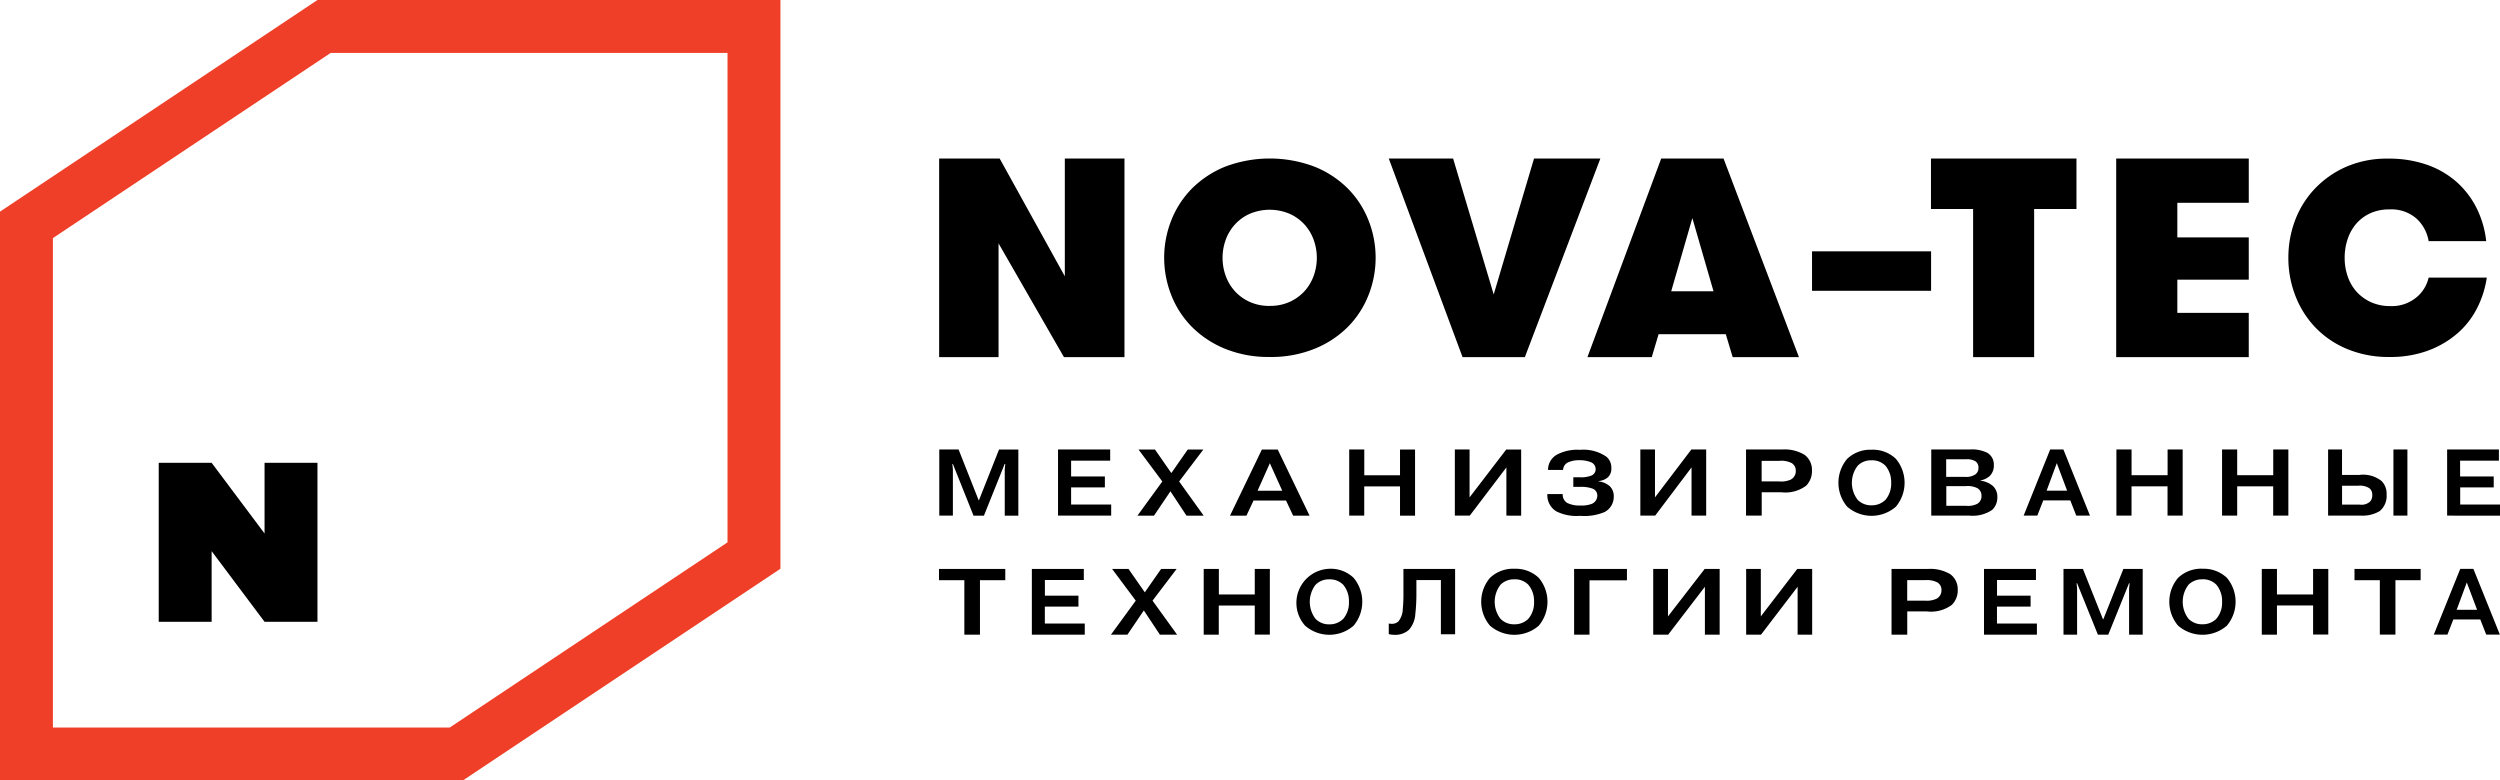
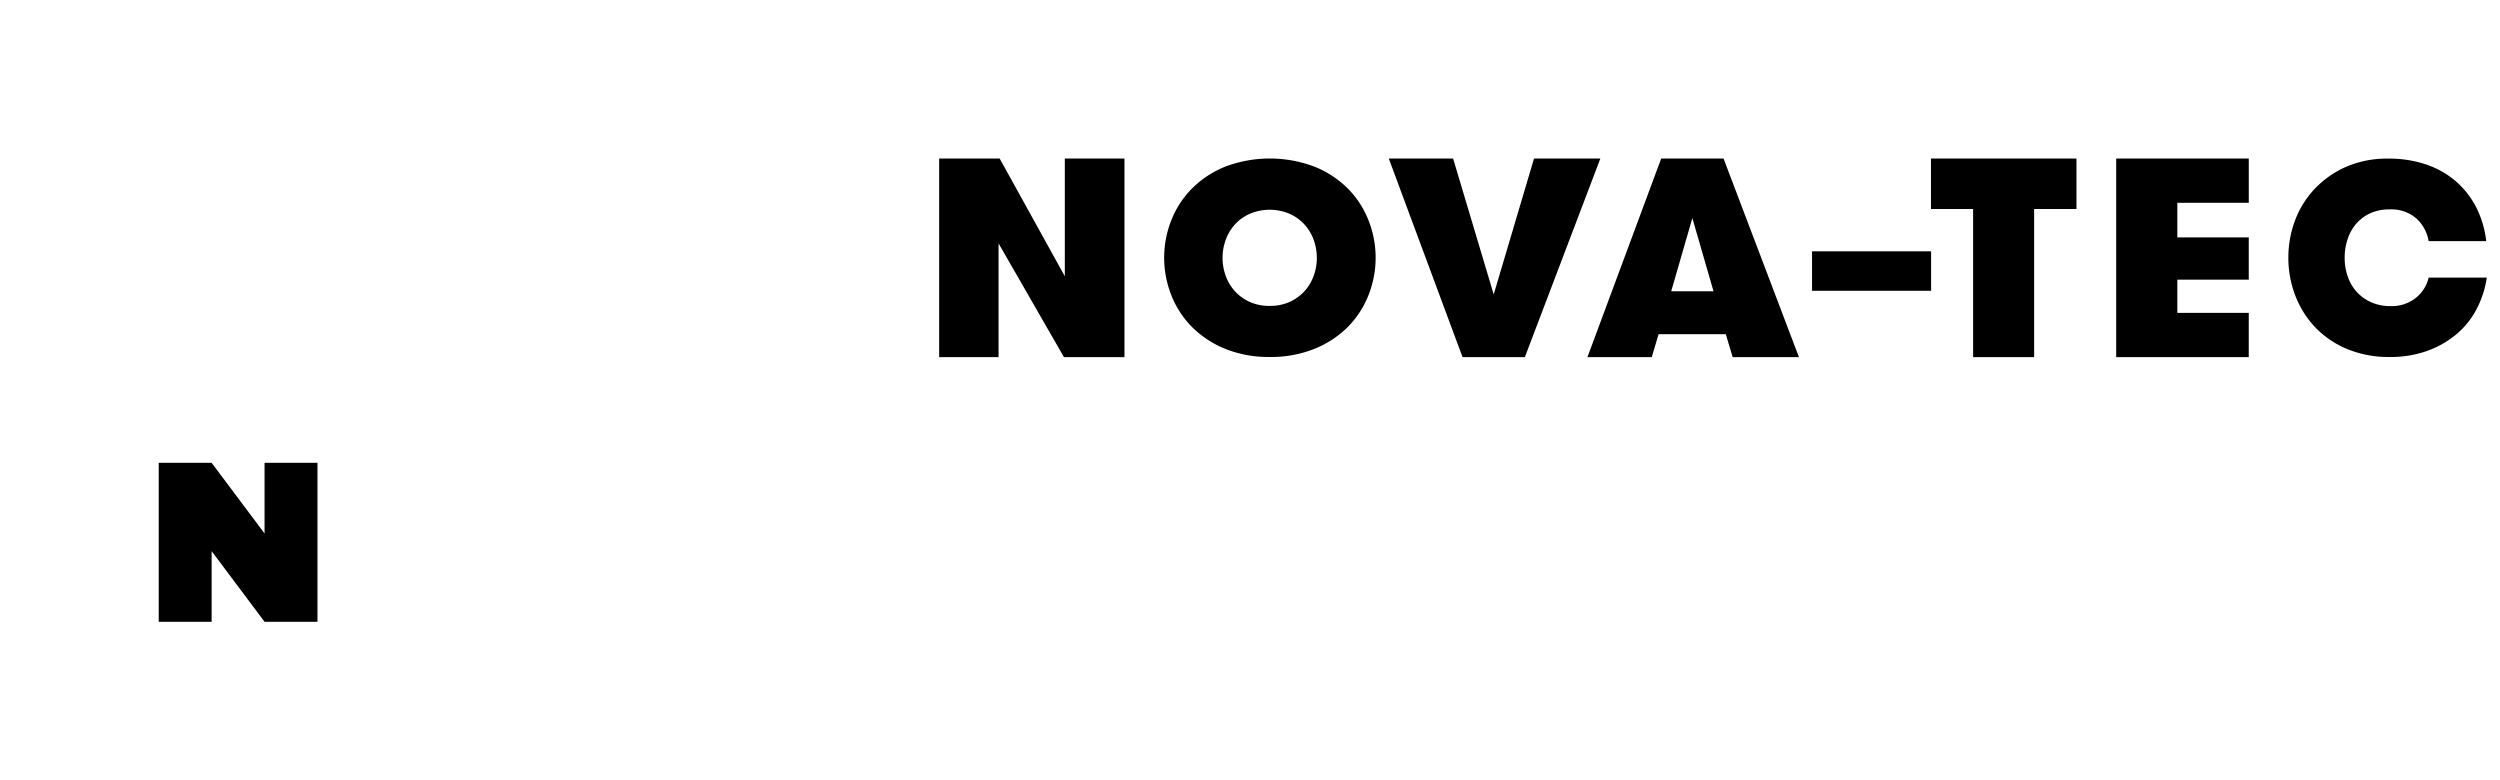
<svg xmlns="http://www.w3.org/2000/svg" id="logo" width="567" height="177" viewBox="0 0 189 59">
  <defs>
    <style> .cls-1, .cls-2 { fill-rule: evenodd; } .cls-2 { fill: #ef3f28; } </style>
  </defs>
-   <path id="МЕХАНИЗИРОВАННЫЕ_ТЕХНОЛОГИИ_РЕМОНТА" data-name="МЕХАНИЗИРОВАННЫЕ ТЕХНОЛОГИИ РЕМОНТА" class="cls-1" d="M98.6,64.986h0.784l1.569-3.91H101l-0.041.4v3.509h1.028v-5h-1.46L99.01,63.814H98.984l-1.515-3.832H96.01v5h1.028V61.477l-0.04-.4h0.04Zm7.376-2.966V60.826h2.954V59.982h-3.943v5h4.019V64.144h-3.03V62.849h2.552v-0.83h-2.552Zm7.577-.257-1.238-1.78h-1.244l1.8,2.416-1.882,2.588h1.251l1.244-1.844,1.217,1.844h1.3L114.143,62.4l1.83-2.416h-1.179Zm6.52,1.337L121,61.019l0.938,2.079h-1.86Zm-0.305.738h2.454l0.541,1.149h1.242l-2.408-5h-1.2l-2.41,5h1.242Zm8.367-1.067h2.706v2.216h1.137v-5h-1.137v1.945H128.14V59.982H127v5h1.136V62.769ZM136.1,63.6V59.982h-1.114v5h1.129l2.768-3.646v3.646H140v-5h-1.128Zm5.88-.252v0.028a1.418,1.418,0,0,0,.691,1.289,3.4,3.4,0,0,0,1.775.332,3.966,3.966,0,0,0,1.869-.29A1.3,1.3,0,0,0,147,63.535a1.033,1.033,0,0,0-.316-0.792,1.584,1.584,0,0,0-.827-0.351V62.366a1.188,1.188,0,0,0,.7-0.284,0.873,0.873,0,0,0,.26-0.7,1.061,1.061,0,0,0-.374-0.855,3.056,3.056,0,0,0-1.991-.52,3.3,3.3,0,0,0-1.7.338,1.312,1.312,0,0,0-.72,1.182h1.137V61.515a0.661,0.661,0,0,1,.366-0.554,1.992,1.992,0,0,1,.885-0.169,2.287,2.287,0,0,1,.812.136,0.564,0.564,0,0,1,.4.526,0.514,0.514,0,0,1-.366.513,2.092,2.092,0,0,1-.834.116h-0.489v0.723H144.5a2.513,2.513,0,0,1,.856.12,0.552,0.552,0,0,1,.4.554,0.674,0.674,0,0,1-.409.608,2.144,2.144,0,0,1-.878.128,2.075,2.075,0,0,1-.97-0.186,0.715,0.715,0,0,1-.359-0.646V63.349h-1.151Zm8.137,0.252V59.982h-1.107v5h1.121l2.749-3.646v3.646h1.107v-5h-1.121Zm8.063-2.761h1.345a1.723,1.723,0,0,1,.916.164,0.656,0.656,0,0,1,.32.585,0.718,0.718,0,0,1-.373.666,1.773,1.773,0,0,1-.878.142h-1.33V60.84ZM157,59.982v5h1.185V63.213h1.466a2.613,2.613,0,0,0,1.9-.5,1.57,1.57,0,0,0,.434-1.145,1.418,1.418,0,0,0-.557-1.181,2.914,2.914,0,0,0-1.681-.407H157Zm9.488,0.818a1.4,1.4,0,0,1,1.055.412,1.924,1.924,0,0,1,.43,1.289,1.885,1.885,0,0,1-.43,1.284,1.452,1.452,0,0,1-1.055.416,1.421,1.421,0,0,1-1.05-.416,2.115,2.115,0,0,1,0-2.572A1.394,1.394,0,0,1,166.488,60.8Zm0-.8a2.53,2.53,0,0,0-1.841.689,2.8,2.8,0,0,0,0,3.616,2.8,2.8,0,0,0,3.683,0,2.817,2.817,0,0,0,0-3.616A2.5,2.5,0,0,0,166.493,60Zm5.643,2.752H173.6a1.647,1.647,0,0,1,.9.158,0.653,0.653,0,0,1,.3.579,0.666,0.666,0,0,1-.306.593,1.539,1.539,0,0,1-.859.158h-1.494V62.755Zm0-2.029h1.494a1.218,1.218,0,0,1,.714.147,0.56,0.56,0,0,1,.233.487,0.585,0.585,0,0,1-.255.522,1.26,1.26,0,0,1-.765.173h-1.421V60.727Zm-1.128-.745v5h2.87a2.606,2.606,0,0,0,1.741-.434A1.293,1.293,0,0,0,176,63.585a1.107,1.107,0,0,0-.321-0.83,1.75,1.75,0,0,0-.961-0.415V62.322a1.435,1.435,0,0,0,.715-0.346,1.089,1.089,0,0,0,.3-0.815,1.024,1.024,0,0,0-.481-0.922,2.609,2.609,0,0,0-1.362-.257h-2.877Zm8.721,3.116,0.769-2.079,0.781,2.079h-1.55Zm-0.255.738h2.046l0.451,1.149h1.036l-2.008-5h-1l-2.007,5h1.035Zm6.672-1.067h2.724v2.216h1.145v-5H188.87v1.945h-2.724V59.982H185v5h1.144V62.769Zm7.987,0h2.725v2.216H198v-5h-1.143v1.945h-2.725V59.982h-1.144v5h1.144V62.769Zm7.929-.043h1.223a1.305,1.305,0,0,1,.863.2,0.622,0.622,0,0,1,.2.5,0.676,0.676,0,0,1-.171.5,0.945,0.945,0,0,1-.759.228h-1.353V62.726Zm0-2.744h-1.053v5h2.432a2.546,2.546,0,0,0,1.474-.342,1.485,1.485,0,0,0,.517-1.251,1.361,1.361,0,0,0-.367-1.008,2.23,2.23,0,0,0-1.692-.473h-1.311v-1.93Zm3.886,0v5H207v-5h-1.053Zm5.041,2.037V60.826h2.933V59.982h-3.914v5H214V64.144h-3.009V62.849h2.534v-0.83h-2.534ZM97.905,69.861v4.118h1.18V69.861H101V69.01H95.988v0.851h1.917Zm6.089,1.173V69.847h2.942V69.01h-3.928v4.969h4V73.141h-3.018V71.859h2.541V71.034h-2.541Zm7.552-.256-1.233-1.768h-1.239l1.79,2.4-1.875,2.569h1.245l1.24-1.83,1.213,1.83h1.3l-1.855-2.569,1.823-2.4h-1.173Zm5.6,1h2.714v2.2H121V69.01h-1.14v1.93h-2.714V69.01H116v4.969h1.14v-2.2ZM125.5,69.8a1.4,1.4,0,0,1,1.051.411,1.929,1.929,0,0,1,.429,1.289,1.888,1.888,0,0,1-.429,1.283,1.436,1.436,0,0,1-1.051.417,1.4,1.4,0,0,1-1.046-.417,2.121,2.121,0,0,1,0-2.571A1.392,1.392,0,0,1,125.5,69.8ZM125.5,69a2.581,2.581,0,0,0-1.835,4.3,2.786,2.786,0,0,0,3.669,0,2.825,2.825,0,0,0,0-3.615A2.5,2.5,0,0,0,125.5,69Zm4.487,4.937a1.724,1.724,0,0,0,.437.056,1.541,1.541,0,0,0,1.088-.376,1.956,1.956,0,0,0,.485-1.19,13.287,13.287,0,0,0,.083-1.525V69.855h1.851v4.094h1.076V69.01H131.1v1.806a11.418,11.418,0,0,1-.049,1.219,1.563,1.563,0,0,1-.326.938,0.7,0.7,0,0,1-.52.186,1.025,1.025,0,0,1-.215-0.021v0.8Zm9.5-4.14a1.4,1.4,0,0,1,1.057.411,1.92,1.92,0,0,1,.431,1.289,1.879,1.879,0,0,1-.431,1.283,1.449,1.449,0,0,1-1.057.417,1.413,1.413,0,0,1-1.051-.417,2.11,2.11,0,0,1,0-2.571A1.4,1.4,0,0,1,139.491,69.8Zm0-.8a2.532,2.532,0,0,0-1.843.689,2.79,2.79,0,0,0,0,3.615,2.812,2.812,0,0,0,3.688,0,2.812,2.812,0,0,0,0-3.615A2.519,2.519,0,0,0,139.5,69Zm5.679,0.876h2.831V69.01h-3.994v4.969h1.163V69.874ZM151.1,72.6V69.01h-1.117v4.969h1.131l2.776-3.619v3.619h1.116V69.01h-1.131Zm7.018,0V69.01h-1.109v4.969h1.125L160.9,70.36v3.619H162V69.01h-1.125Zm11.067-2.741h1.349a1.731,1.731,0,0,1,.919.165,0.646,0.646,0,0,1,.322.58,0.709,0.709,0,0,1-.375.661,1.764,1.764,0,0,1-.882.144h-1.333V69.861ZM168,69.01v4.969h1.188V72.221h1.471a2.633,2.633,0,0,0,1.908-.5,1.539,1.539,0,0,0,.437-1.138,1.4,1.4,0,0,0-.559-1.171,2.944,2.944,0,0,0-1.686-.4H168Zm7.975,2.024V69.847h2.943V69.01h-3.928v4.969h4V73.141h-3.019V71.859h2.542V71.034h-2.542Zm7.626,2.945h0.785l1.569-3.884H186l-0.041.4v3.486h1.029V69.01h-1.461l-1.516,3.806h-0.027l-1.516-3.806H181v4.969h1.029V70.493l-0.041-.4h0.041Zm7.9-4.184a1.4,1.4,0,0,1,1.058.411,1.92,1.92,0,0,1,.431,1.289,1.879,1.879,0,0,1-.431,1.283,1.451,1.451,0,0,1-1.058.417,1.409,1.409,0,0,1-1.05-.417,2.11,2.11,0,0,1,0-2.571A1.4,1.4,0,0,1,191.5,69.8Zm0.007-.8a2.533,2.533,0,0,0-1.844.689,2.79,2.79,0,0,0,0,3.615,2.813,2.813,0,0,0,3.689,0,2.812,2.812,0,0,0,0-3.615A2.521,2.521,0,0,0,191.505,69Zm5.63,2.778h2.732v2.2h1.149V69.01h-1.149v1.93h-2.732V69.01h-1.147v4.969h1.147v-2.2Zm7.777-1.916v4.118h1.18V69.861H208V69.01H203v0.851h1.917Zm5.809,2.245,0.765-2.068,0.78,2.068h-1.545Zm-0.253.73h2.038l0.449,1.144h1.031l-2-4.969h-0.994l-2,4.969h1.031Z" transform="translate(-25 -26)" />
-   <path class="cls-2" d="M80,30V67L59,81H29V44L50,30H80m4-4H49L25,42v43H60l24-16v-43h0Z" transform="translate(-25 -26)" />
  <path class="cls-1" d="M105.5,46.886v-8.9h4.51V53h-4.575l-4.944-8.6V53H96V37.986h4.576Zm15.494,6.1a8.714,8.714,0,0,1-3.381-.619,7.568,7.568,0,0,1-2.507-1.657,7.087,7.087,0,0,1-1.557-2.4,7.689,7.689,0,0,1,0-5.651,7.093,7.093,0,0,1,1.557-2.4,7.553,7.553,0,0,1,2.507-1.656,9.555,9.555,0,0,1,6.771,0,7.542,7.542,0,0,1,2.518,1.656,7.126,7.126,0,0,1,1.558,2.4,7.689,7.689,0,0,1,0,5.651,7.12,7.12,0,0,1-1.558,2.4,7.556,7.556,0,0,1-2.518,1.657A8.785,8.785,0,0,1,120.991,52.988Zm0-3.861a3.556,3.556,0,0,0,1.5-.3,3.439,3.439,0,0,0,1.116-.8,3.511,3.511,0,0,0,.7-1.16,4.01,4.01,0,0,0,0-2.744,3.477,3.477,0,0,0-.7-1.158,3.38,3.38,0,0,0-1.116-.8,3.863,3.863,0,0,0-3.011,0,3.359,3.359,0,0,0-1.116.8,3.477,3.477,0,0,0-.7,1.158,4.01,4.01,0,0,0,0,2.744,3.511,3.511,0,0,0,.7,1.16,3.418,3.418,0,0,0,1.116.8A3.557,3.557,0,0,0,120.991,49.127ZM140.279,53h-4.71l-5.577-15.014h4.863l3.069,10.273,3.048-10.273h5.015Zm15.711,0-0.52-1.736h-5.079L149.872,53h-4.863l5.577-15.014H155.3L161,53H155.99Zm-3.048-10.512-1.6,5.534h3.2Zm9.048,5.495V45h9v2.986h-9ZM174.181,41.8h-3.2V37.983h11V41.8h-3.2V53h-4.614V41.8Zm15.425-.469v2.614h5.4v3.2h-5.4v2.509h5.4V53H184.984V37.986h10.023v3.346h-5.4ZM213,46.993a7.407,7.407,0,0,1-.739,2.316,6.279,6.279,0,0,1-1.5,1.912,7.22,7.22,0,0,1-2.216,1.29,8.226,8.226,0,0,1-2.894.477,8.142,8.142,0,0,1-3.226-.611,7.084,7.084,0,0,1-2.405-1.644,7.213,7.213,0,0,1-1.5-2.4,7.888,7.888,0,0,1-.52-2.844,7.99,7.99,0,0,1,.509-2.836A7.108,7.108,0,0,1,200,40.268a7.313,7.313,0,0,1,2.365-1.656,7.684,7.684,0,0,1,3.166-.62,8.677,8.677,0,0,1,3.014.487,6.706,6.706,0,0,1,2.246,1.341,6.6,6.6,0,0,1,1.478,1.991,7.394,7.394,0,0,1,.688,2.419h-4.352a2.985,2.985,0,0,0-.919-1.706,2.867,2.867,0,0,0-2.035-.692,3.4,3.4,0,0,0-1.478.3,3.118,3.118,0,0,0-1.058.8,3.481,3.481,0,0,0-.639,1.159,4.367,4.367,0,0,0-.219,1.392,4.232,4.232,0,0,0,.239,1.441,3.343,3.343,0,0,0,.688,1.16,3.309,3.309,0,0,0,1.088.773,3.565,3.565,0,0,0,1.458.284,2.9,2.9,0,0,0,1.917-.632,2.712,2.712,0,0,0,.958-1.523H213ZM45,66.331V60.989h4V73.007H45l-4-5.34v5.34H37V60.989h4Z" transform="translate(-25 -26)" />
</svg>